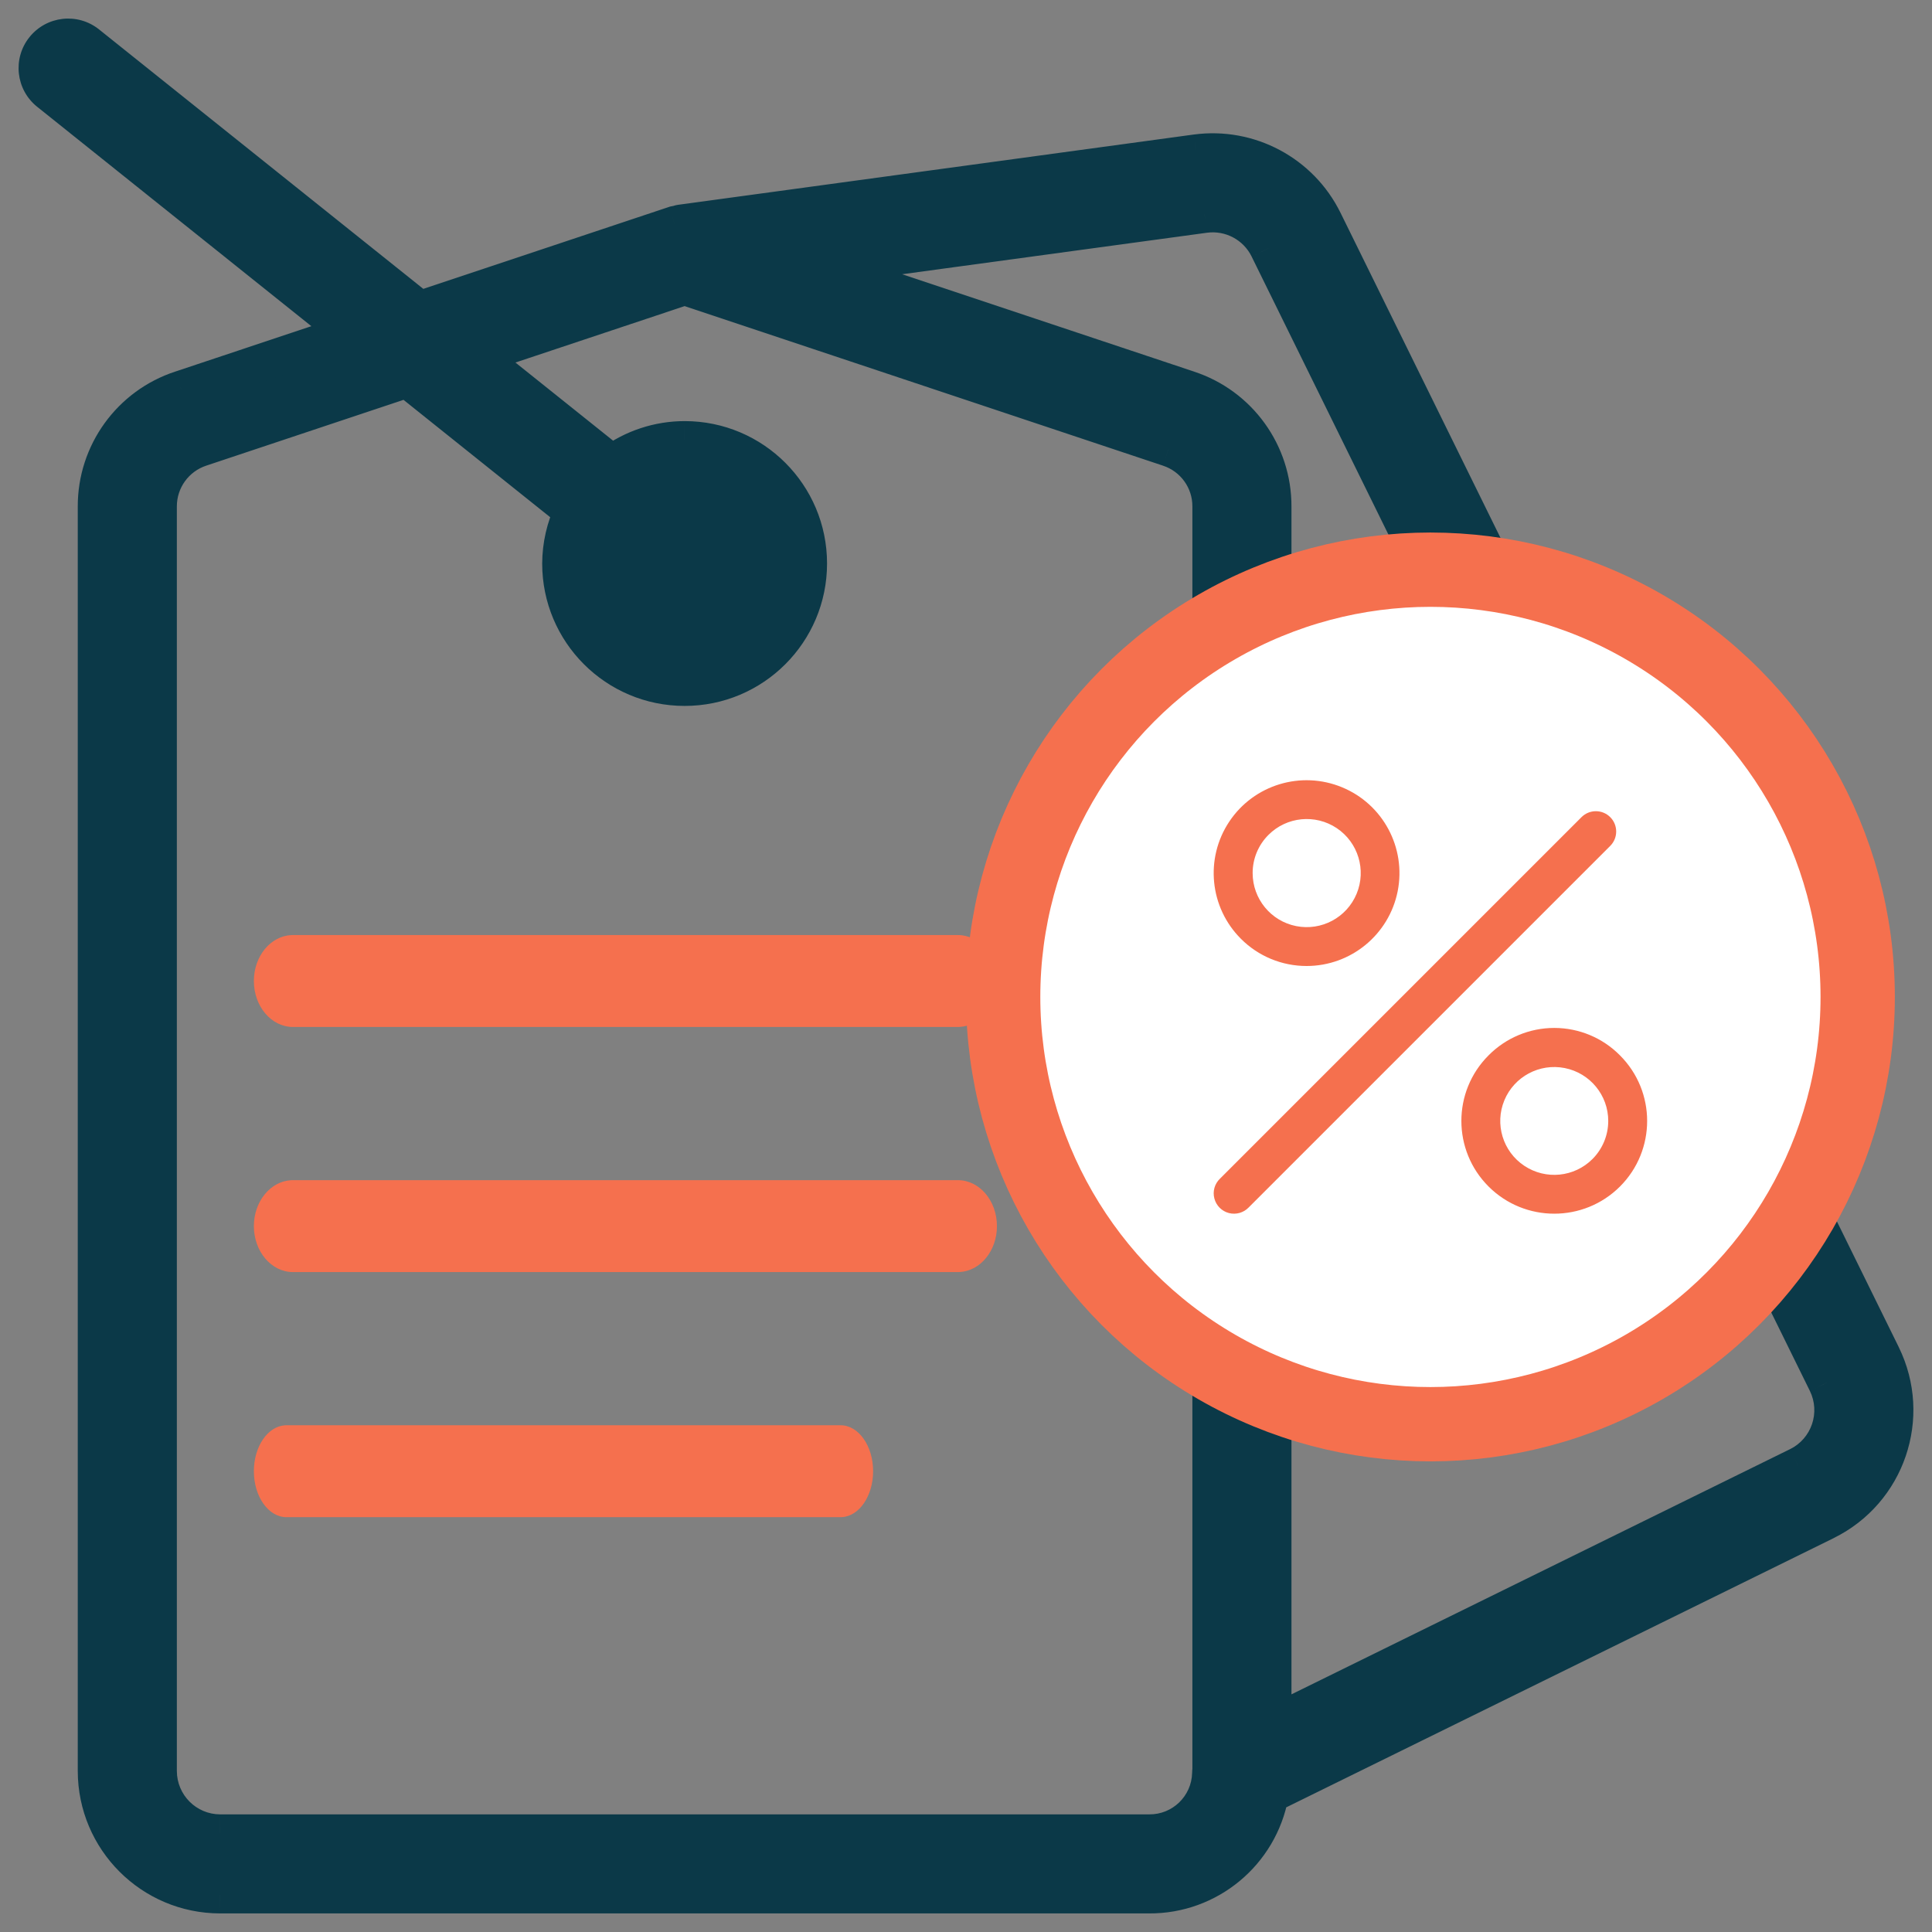
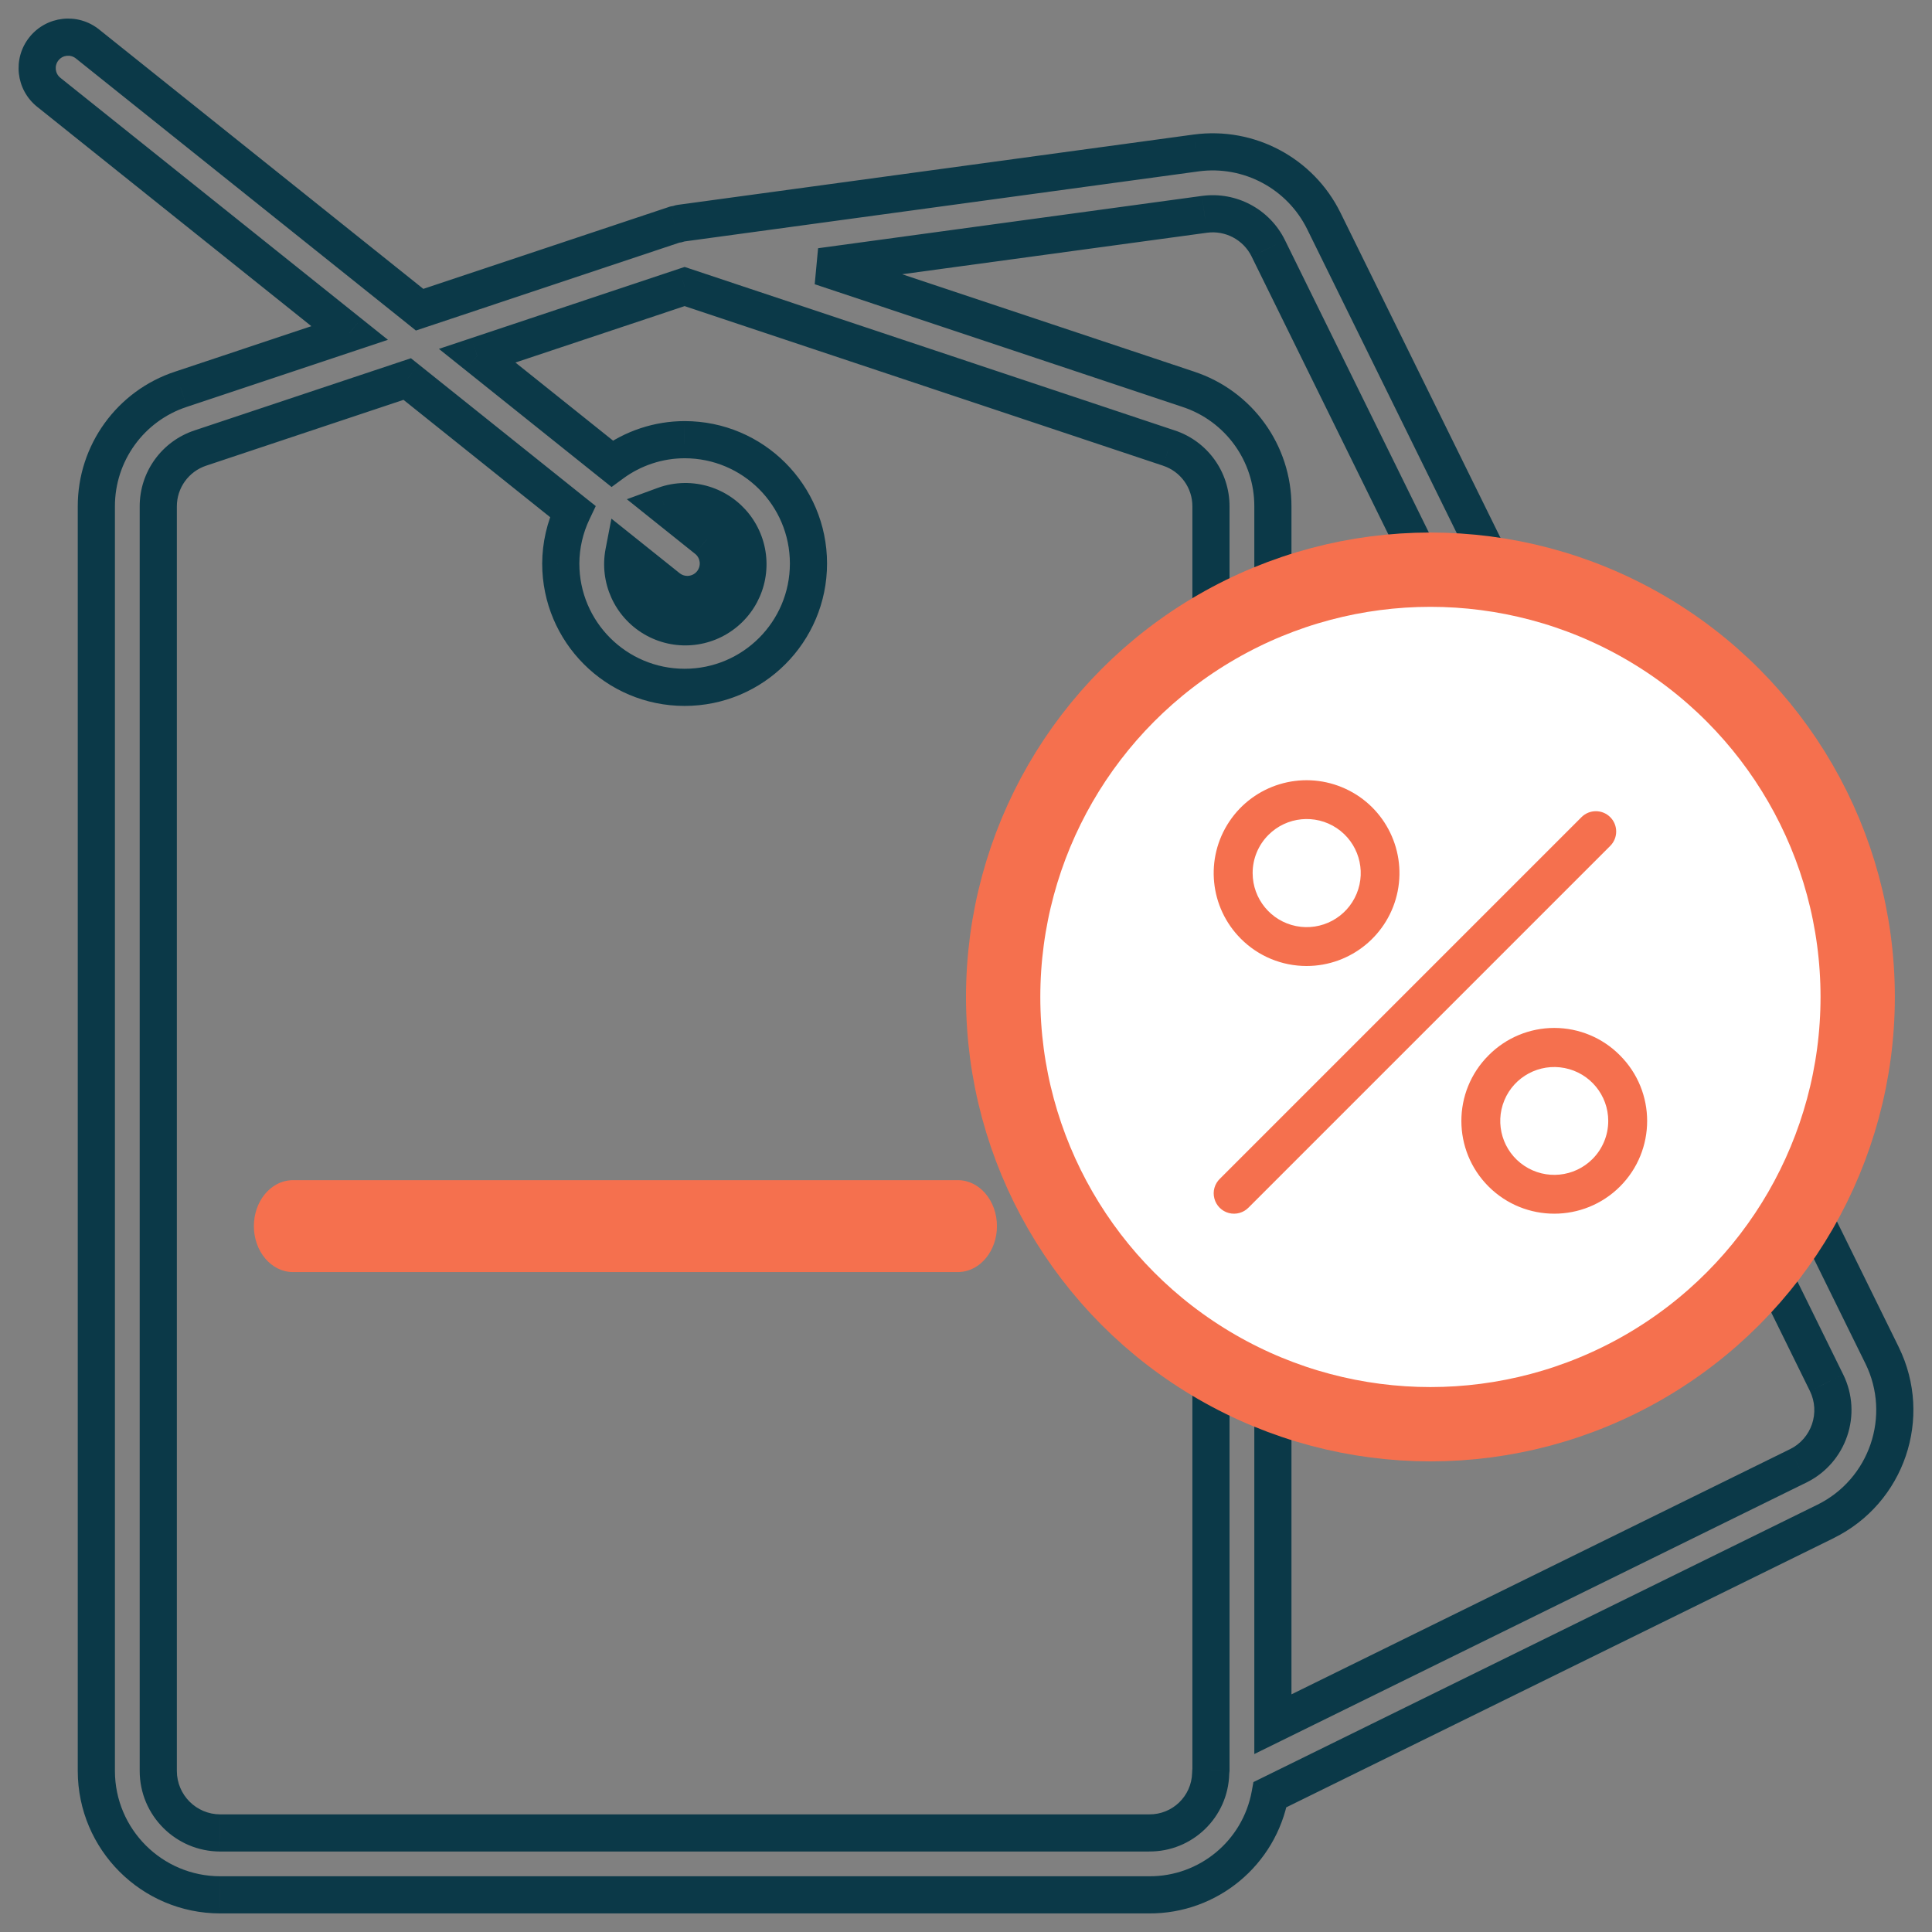
<svg xmlns="http://www.w3.org/2000/svg" width="52" height="52" viewBox="0 0 52 52" fill="none">
  <rect x="0" y="0" width="52" height="52" fill="#808080" stroke="none" />
-   <path fill-rule="evenodd" clip-rule="evenodd" d="M35.633 5.95L50.658 36.482C51.468 38.136 50.788 40.133 49.136 40.948L34.183 48.303C33.895 49.873 32.523 51.01 30.927 51H5.927C4.086 50.998 2.595 49.507 2.593 47.667V13.633C2.589 12.197 3.511 10.922 4.876 10.475L9.411 8.963L1.313 2.485C0.954 2.197 0.895 1.673 1.182 1.313C1.47 0.954 1.994 0.895 2.354 1.182L11.294 8.335L18.163 6.044C18.189 6.039 18.215 6.035 18.241 6.032C18.252 6.029 18.262 6.025 18.273 6.021C18.286 6.016 18.3 6.01 18.314 6.008L32.198 4.117C33.618 3.927 35 4.665 35.633 5.95ZM32.585 47.73C32.586 47.697 32.589 47.665 32.593 47.633L32.593 13.634C32.597 12.919 32.139 12.283 31.459 12.059L18.427 7.712L12.843 9.574L16.474 12.478C17.039 12.061 17.724 11.835 18.427 11.834C20.267 11.834 21.76 13.326 21.76 15.167C21.76 17.008 20.267 18.5 18.427 18.5C16.586 18.5 15.093 17.008 15.093 15.167C15.095 14.681 15.205 14.203 15.413 13.764L10.96 10.202L5.399 12.057C4.717 12.28 4.257 12.916 4.26 13.633V47.667C4.261 48.587 5.006 49.332 5.927 49.334H30.927C31.825 49.342 32.564 48.628 32.585 47.73ZM19.021 14.516L17.877 13.601C18.053 13.536 18.239 13.502 18.427 13.5C19.14 13.492 19.78 13.934 20.027 14.602C20.274 15.271 20.073 16.023 19.526 16.479C18.979 16.936 18.203 16.999 17.589 16.637C16.975 16.275 16.656 15.566 16.791 14.866L17.98 15.818C18.34 16.105 18.864 16.047 19.152 15.687C19.439 15.328 19.381 14.803 19.021 14.516H19.021ZM48.4 39.452H48.401C49.227 39.044 49.568 38.044 49.162 37.216L34.137 6.685C33.821 6.042 33.13 5.673 32.42 5.768L22.087 7.176L31.982 10.477C33.345 10.924 34.265 12.199 34.26 13.633V46.407L48.4 39.452Z" fill="#0B3948" />
  <path d="M50.658 36.482L51.107 36.262L51.107 36.261L50.658 36.482ZM35.633 5.95L35.184 6.171L35.184 6.171L35.633 5.95ZM49.136 40.948L49.357 41.397L49.357 41.396L49.136 40.948ZM34.183 48.303L33.962 47.854L33.736 47.965L33.691 48.212L34.183 48.303ZM30.927 51L30.93 50.5H30.927V51ZM5.927 51L5.926 51.5H5.927V51ZM2.593 47.667H2.093L2.093 47.667L2.593 47.667ZM2.593 13.633H3.093L3.093 13.632L2.593 13.633ZM4.876 10.475L5.031 10.95L5.034 10.949L4.876 10.475ZM9.411 8.963L9.569 9.437L10.441 9.146L9.723 8.572L9.411 8.963ZM1.313 2.485L1.625 2.094L1.625 2.094L1.313 2.485ZM1.182 1.313L0.792 1.001L0.792 1.001L1.182 1.313ZM2.354 1.182L2.666 0.792L2.666 0.792L2.354 1.182ZM11.294 8.335L10.982 8.726L11.194 8.896L11.452 8.81L11.294 8.335ZM18.163 6.044L18.058 5.555L18.031 5.561L18.005 5.57L18.163 6.044ZM18.241 6.032L18.296 6.529L18.326 6.525L18.355 6.518L18.241 6.032ZM18.273 6.021L18.091 5.555L18.091 5.555L18.273 6.021ZM18.314 6.008L18.247 5.513L18.247 5.513L18.314 6.008ZM32.198 4.117L32.131 3.621L32.13 3.621L32.198 4.117ZM32.593 47.633L33.089 47.702L33.093 47.668V47.633L32.593 47.633ZM32.585 47.73L32.086 47.718V47.718L32.585 47.73ZM32.593 13.634L32.093 13.632V13.634L32.593 13.634ZM31.459 12.059L31.301 12.533L31.303 12.534L31.459 12.059ZM18.427 7.712L18.585 7.237L18.427 7.185L18.268 7.237L18.427 7.712ZM12.843 9.574L12.685 9.1L11.813 9.39L12.531 9.964L12.843 9.574ZM16.474 12.478L16.161 12.869L16.461 13.108L16.77 12.881L16.474 12.478ZM18.427 11.834V11.334L18.425 11.334L18.427 11.834ZM15.093 15.167L14.593 15.165V15.167H15.093ZM15.413 13.764L15.865 13.979L16.035 13.621L15.725 13.374L15.413 13.764ZM10.96 10.202L11.273 9.812L11.06 9.642L10.802 9.728L10.96 10.202ZM5.399 12.057L5.554 12.532L5.557 12.531L5.399 12.057ZM4.26 13.633H4.76L4.76 13.632L4.26 13.633ZM4.26 47.667H3.76L3.76 47.667L4.26 47.667ZM5.927 49.334L5.926 49.834H5.927V49.334ZM30.927 49.334L30.931 48.834H30.927V49.334ZM17.877 13.601L17.705 13.131L16.872 13.437L17.564 13.991L17.877 13.601ZM19.021 14.516L18.708 14.906L18.845 15.016H19.021V14.516ZM18.427 13.5L18.432 14L18.432 14L18.427 13.5ZM20.027 14.602L20.496 14.429L20.027 14.602ZM19.526 16.479L19.205 16.096V16.096L19.526 16.479ZM17.589 16.637L17.843 16.207V16.207L17.589 16.637ZM16.791 14.866L17.103 14.476L16.456 13.959L16.3 14.771L16.791 14.866ZM17.98 15.818L17.668 16.208L17.668 16.208L17.98 15.818ZM19.152 15.687L19.542 15.999V15.999L19.152 15.687ZM19.021 14.516L19.333 14.125L19.196 14.016H19.021V14.516ZM48.401 39.452V39.952H48.518L48.623 39.901L48.401 39.452ZM48.4 39.452V38.952H48.284L48.179 39.004L48.4 39.452ZM49.162 37.216L49.611 36.996L49.61 36.995L49.162 37.216ZM34.137 6.685L33.688 6.905L33.688 6.906L34.137 6.685ZM32.42 5.768L32.354 5.273L32.352 5.273L32.42 5.768ZM22.087 7.176L22.019 6.681L21.928 7.65L22.087 7.176ZM31.982 10.477L31.824 10.951L31.826 10.952L31.982 10.477ZM34.26 13.633L33.76 13.632V13.633H34.26ZM34.26 46.407H33.76V47.21L34.48 46.856L34.26 46.407ZM51.107 36.261L36.081 5.729L35.184 6.171L50.209 36.703L51.107 36.261ZM49.357 41.396C51.256 40.459 52.038 38.163 51.107 36.262L50.209 36.702C50.898 38.108 50.319 39.807 48.915 40.5L49.357 41.396ZM34.404 48.751L49.357 41.397L48.916 40.499L33.962 47.854L34.404 48.751ZM30.924 51.5C32.762 51.511 34.343 50.201 34.675 48.393L33.691 48.212C33.447 49.544 32.283 50.508 30.93 50.5L30.924 51.5ZM5.927 51.5H30.927V50.5H5.927V51.5ZM2.093 47.667C2.095 49.783 3.81 51.498 5.926 51.5L5.927 50.5C4.363 50.498 3.095 49.231 3.093 47.666L2.093 47.667ZM2.093 13.633V47.667H3.093V13.633H2.093ZM4.72 10C3.149 10.514 2.088 11.982 2.093 13.635L3.093 13.632C3.09 12.412 3.872 11.329 5.031 10.95L4.72 10ZM9.253 8.488L4.718 10.001L5.034 10.949L9.569 9.437L9.253 8.488ZM1.001 2.875L9.098 9.353L9.723 8.572L1.625 2.094L1.001 2.875ZM0.792 1.001C0.332 1.576 0.426 2.415 1.001 2.875L1.625 2.094C1.481 1.979 1.458 1.769 1.573 1.625L0.792 1.001ZM2.666 0.792C2.091 0.332 1.252 0.426 0.792 1.001L1.573 1.625C1.688 1.481 1.898 1.458 2.042 1.573L2.666 0.792ZM11.606 7.945L2.666 0.792L2.042 1.573L10.982 8.726L11.606 7.945ZM18.005 5.57L11.136 7.861L11.452 8.81L18.321 6.519L18.005 5.57ZM18.186 5.535C18.143 5.539 18.101 5.546 18.058 5.555L18.267 6.533C18.277 6.531 18.287 6.53 18.296 6.529L18.186 5.535ZM18.091 5.555C18.084 5.558 18.087 5.557 18.092 5.555C18.098 5.553 18.11 5.549 18.127 5.545L18.355 6.518C18.407 6.506 18.45 6.489 18.455 6.487L18.091 5.555ZM18.247 5.513C18.163 5.524 18.096 5.553 18.091 5.555L18.455 6.487C18.464 6.483 18.457 6.486 18.447 6.489C18.435 6.493 18.412 6.5 18.382 6.504L18.247 5.513ZM32.13 3.621L18.247 5.513L18.382 6.504L32.265 4.612L32.13 3.621ZM36.081 5.729C35.354 4.251 33.764 3.403 32.131 3.621L32.264 4.612C33.471 4.451 34.646 5.078 35.184 6.171L36.081 5.729ZM32.098 47.565C32.091 47.616 32.087 47.666 32.086 47.718L33.085 47.741C33.086 47.728 33.087 47.715 33.089 47.702L32.098 47.565ZM32.093 13.634L32.093 47.633L33.093 47.633L33.093 13.634L32.093 13.634ZM31.303 12.534C31.777 12.69 32.096 13.133 32.093 13.632L33.093 13.636C33.098 12.704 32.501 11.875 31.616 11.584L31.303 12.534ZM18.268 8.186L31.301 12.533L31.618 11.585L18.585 7.237L18.268 8.186ZM13.002 10.048L18.585 8.186L18.268 7.237L12.685 9.1L13.002 10.048ZM16.786 12.088L13.156 9.184L12.531 9.964L16.161 12.869L16.786 12.088ZM18.425 11.334C17.616 11.335 16.828 11.595 16.177 12.076L16.77 12.881C17.25 12.527 17.831 12.335 18.428 12.334L18.425 11.334ZM22.26 15.167C22.26 13.05 20.544 11.334 18.427 11.334V12.334C19.991 12.334 21.26 13.602 21.26 15.167H22.26ZM18.427 19C20.544 19 22.26 17.284 22.26 15.167H21.26C21.26 16.732 19.991 18 18.427 18V19ZM14.593 15.167C14.593 17.284 16.309 19 18.427 19V18C16.862 18 15.593 16.732 15.593 15.167H14.593ZM14.962 13.55C14.722 14.054 14.596 14.606 14.593 15.165L15.593 15.169C15.595 14.757 15.688 14.351 15.865 13.979L14.962 13.55ZM10.648 10.592L15.101 14.155L15.725 13.374L11.273 9.812L10.648 10.592ZM5.557 12.531L11.118 10.676L10.802 9.728L5.241 11.583L5.557 12.531ZM4.76 13.632C4.758 13.132 5.079 12.688 5.554 12.532L5.244 11.582C4.356 11.872 3.756 12.701 3.76 13.635L4.76 13.632ZM4.76 47.667V13.633H3.76V47.667H4.76ZM5.927 48.834C5.283 48.833 4.761 48.311 4.76 47.666L3.76 47.667C3.761 48.863 4.73 49.832 5.926 49.834L5.927 48.834ZM30.927 48.834H5.927V49.834H30.927V48.834ZM32.086 47.718C32.071 48.343 31.557 48.84 30.931 48.834L30.922 49.833C32.093 49.845 33.057 48.913 33.085 47.741L32.086 47.718ZM17.564 13.991L18.708 14.906L19.333 14.125L18.189 13.21L17.564 13.991ZM18.422 13C18.177 13.003 17.934 13.047 17.705 13.131L18.049 14.07C18.172 14.025 18.301 14.001 18.432 14L18.422 13ZM20.496 14.429C20.176 13.562 19.346 12.99 18.421 13L18.432 14C18.934 13.995 19.384 14.305 19.558 14.775L20.496 14.429ZM19.846 16.863C20.556 16.271 20.816 15.296 20.496 14.429L19.558 14.775C19.731 15.246 19.59 15.774 19.205 16.096L19.846 16.863ZM17.335 17.068C18.131 17.538 19.137 17.456 19.846 16.863L19.205 16.096C18.82 16.417 18.275 16.461 17.843 16.207L17.335 17.068ZM16.3 14.771C16.125 15.679 16.539 16.599 17.335 17.068L17.843 16.207C17.412 15.952 17.187 15.453 17.282 14.961L16.3 14.771ZM18.293 15.428L17.103 14.476L16.478 15.257L17.668 16.208L18.293 15.428ZM18.761 15.375C18.646 15.519 18.436 15.542 18.292 15.427L17.668 16.208C18.243 16.668 19.082 16.575 19.542 15.999L18.761 15.375ZM18.709 14.906C18.853 15.021 18.876 15.231 18.761 15.375L19.542 15.999C20.002 15.424 19.908 14.585 19.333 14.125L18.709 14.906ZM19.021 15.016H19.021V14.016H19.021V15.016ZM48.401 38.952H48.4V39.952H48.401V38.952ZM48.713 37.437C48.997 38.017 48.759 38.718 48.18 39.004L48.623 39.901C49.696 39.37 50.138 38.071 49.611 36.996L48.713 37.437ZM33.688 6.906L48.713 37.437L49.61 36.995L34.585 6.464L33.688 6.906ZM32.486 6.264C32.983 6.197 33.467 6.456 33.688 6.905L34.585 6.464C34.175 5.629 33.276 5.149 32.354 5.273L32.486 6.264ZM22.154 7.671L32.487 6.264L32.352 5.273L22.019 6.681L22.154 7.671ZM32.14 10.002L22.245 6.702L21.928 7.65L31.824 10.951L32.14 10.002ZM34.76 13.635C34.765 11.984 33.707 10.517 32.138 10.002L31.826 10.952C32.983 11.332 33.764 12.414 33.76 13.632L34.76 13.635ZM34.76 46.407V13.633H33.76V46.407H34.76ZM48.179 39.004L34.039 45.958L34.48 46.856L48.621 39.901L48.179 39.004Z" fill="#0B3948" />
  <path d="M25.782 31.764C26.363 31.764 26.833 32.318 26.833 33.001C26.833 33.665 26.388 34.207 25.83 34.237L25.782 34.238H7.885C7.304 34.238 6.833 33.684 6.833 33.001C6.833 32.337 7.278 31.795 7.837 31.765L7.885 31.764H25.782Z" fill="#F5704E" />
-   <path d="M25.782 25.167C26.363 25.167 26.833 25.72 26.833 26.404C26.833 27.068 26.388 27.61 25.83 27.639L25.782 27.641H7.885C7.304 27.641 6.833 27.087 6.833 26.404C6.833 25.739 7.278 25.198 7.837 25.168L7.885 25.167H25.782Z" fill="#F5704E" />
-   <path d="M22.624 38.361C23.108 38.361 23.5 38.915 23.5 39.598C23.5 40.262 23.129 40.804 22.664 40.834L22.624 40.835H7.71C7.226 40.835 6.833 40.281 6.833 39.598C6.833 38.934 7.204 38.392 7.67 38.362L7.71 38.361H22.624Z" fill="#F5704E" />
  <circle cx="38.5" cy="26.833" r="11.5" fill="white" stroke="#F5704E" stroke-width="2" />
  <path fill-rule="evenodd" clip-rule="evenodd" d="M37.619 23.986C37.387 25.155 36.361 25.999 35.169 26C34.505 26.001 33.868 25.738 33.4 25.268C32.556 24.426 32.425 23.104 33.087 22.112C33.749 21.12 35.02 20.734 36.122 21.19C37.224 21.645 37.85 22.816 37.619 23.986ZM35.978 22.289C35.4 21.904 34.631 21.98 34.141 22.471C33.868 22.743 33.714 23.113 33.715 23.499C33.715 24.193 34.206 24.791 34.886 24.926C35.567 25.061 36.248 24.697 36.514 24.055C36.779 23.414 36.555 22.675 35.978 22.289ZM40.066 31.936C39.089 30.961 39.089 29.38 40.065 28.405C40.532 27.933 41.169 27.667 41.833 27.667C42.498 27.667 43.135 27.933 43.601 28.405C44.577 29.38 44.577 30.961 43.601 31.936C42.625 32.91 41.042 32.91 40.066 31.936ZM41.026 31.377C41.602 31.762 42.371 31.686 42.861 31.196C43.133 30.924 43.286 30.555 43.286 30.17C43.286 29.478 42.796 28.882 42.116 28.747C41.436 28.612 40.755 28.976 40.49 29.615C40.225 30.255 40.449 30.993 41.026 31.377ZM42.566 21.994C42.78 21.78 43.126 21.78 43.34 21.994C43.553 22.207 43.553 22.554 43.34 22.767L33.606 32.501C33.469 32.642 33.266 32.699 33.075 32.649C32.884 32.599 32.735 32.449 32.685 32.258C32.634 32.067 32.691 31.864 32.833 31.727L42.566 21.994Z" fill="#F5704E" />
</svg>